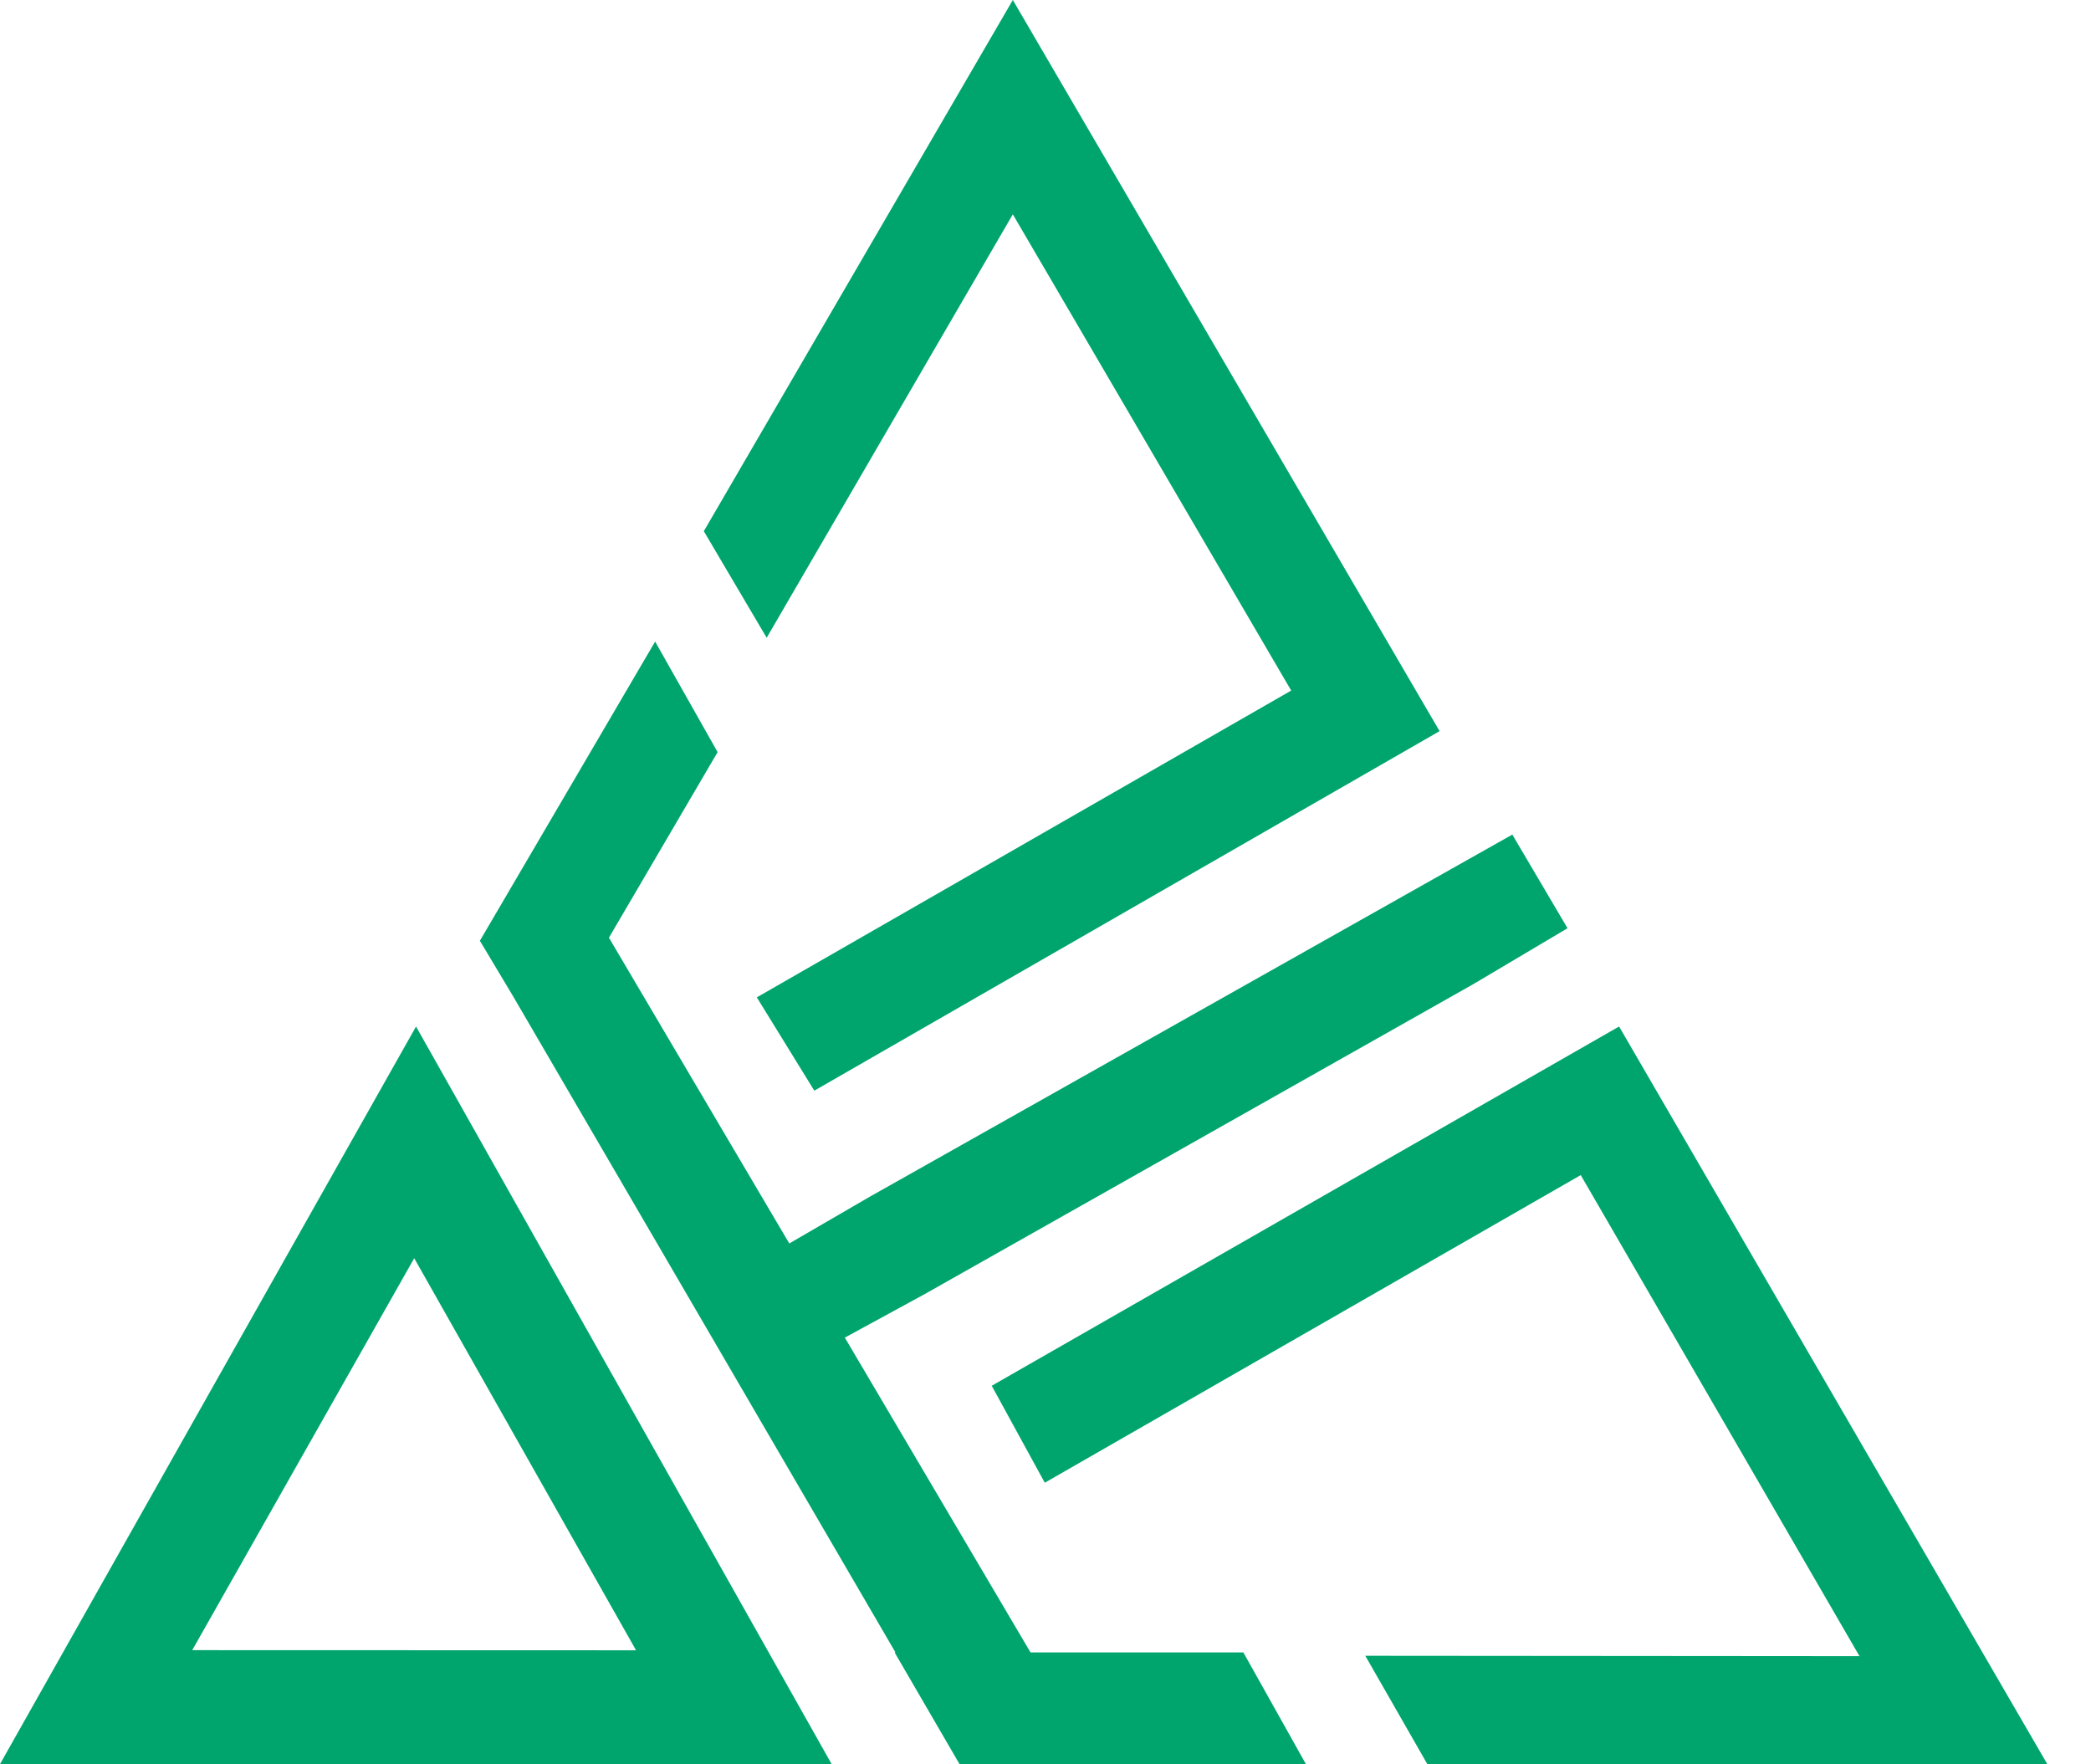
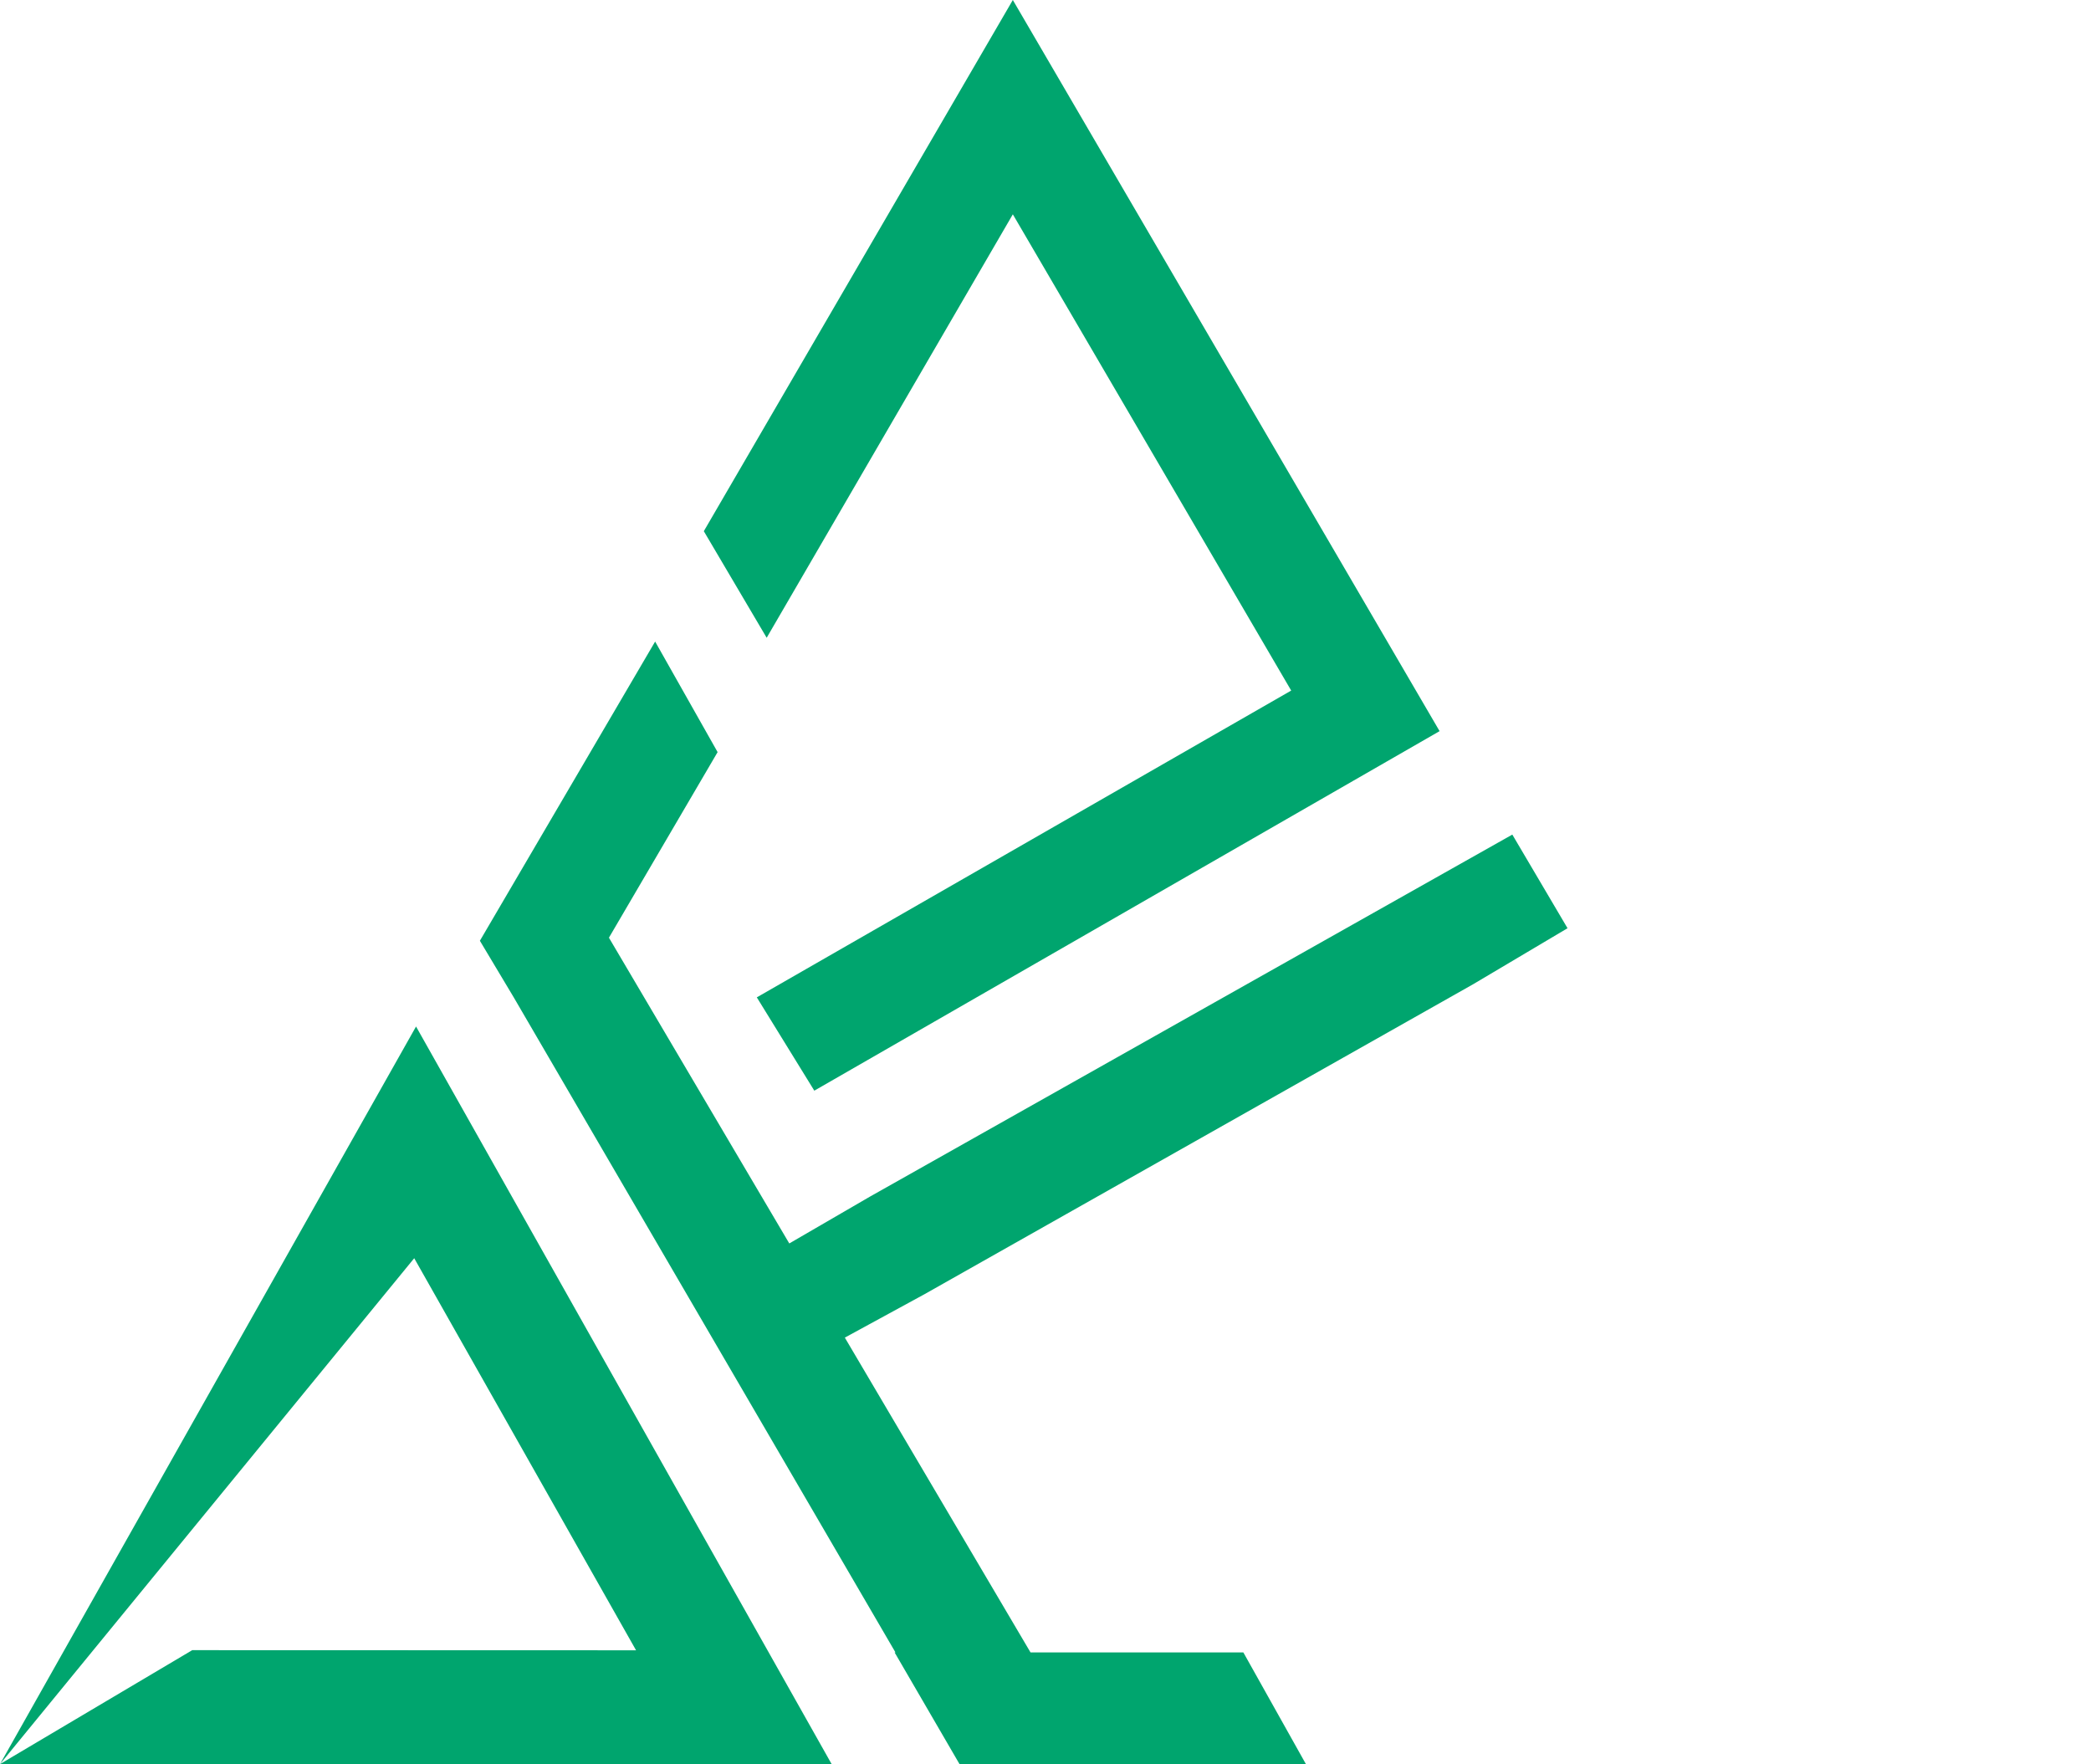
<svg xmlns="http://www.w3.org/2000/svg" width="32px" height="27px" viewBox="0 0 32 27" version="1.1">
  <title>logo</title>
  <g id="Page-1" stroke="none" stroke-width="1" fill="none" fill-rule="evenodd">
    <g id="Desktop-HD" transform="translate(-120, -33)" fill="#00A56E">
      <g id="Group" transform="translate(120, 33)">
        <g id="logo">
          <polygon id="Fill-1" points="15.5 0 10.771 8.129 11.733 9.76 15.5 3.28 19.76 10.568 11.582 15.263 12.462 16.691 22.031 11.189" />
-           <polygon id="Fill-2" points="15.177 21.207 15.989 22.691 24.191 17.983 28.457 25.345 20.894 25.339 21.844 26.998 31.333 27 24.778 15.709" />
          <polygon id="Fill-3" points="7.344 14.397 7.862 15.263 13.704 25.288 13.691 25.288 14.686 27 19.987 27 19.028 25.288 15.771 25.288 12.929 20.47 14.146 19.807 22.543 15.063 23.989 14.205 23.144 12.772 13.314 18.312 12.079 19.029 9.319 14.35 10.982 11.51 10.026 9.818" />
-           <path d="M0,26.997 L12.729,27 L6.367,15.709 L0,26.997 Z M2.942,25.253 L6.339,19.255 L9.734,25.255 L2.942,25.253 Z" id="Fill-4" />
+           <path d="M0,26.997 L12.729,27 L6.367,15.709 L0,26.997 Z L6.339,19.255 L9.734,25.255 L2.942,25.253 Z" id="Fill-4" />
        </g>
      </g>
    </g>
  </g>
</svg>